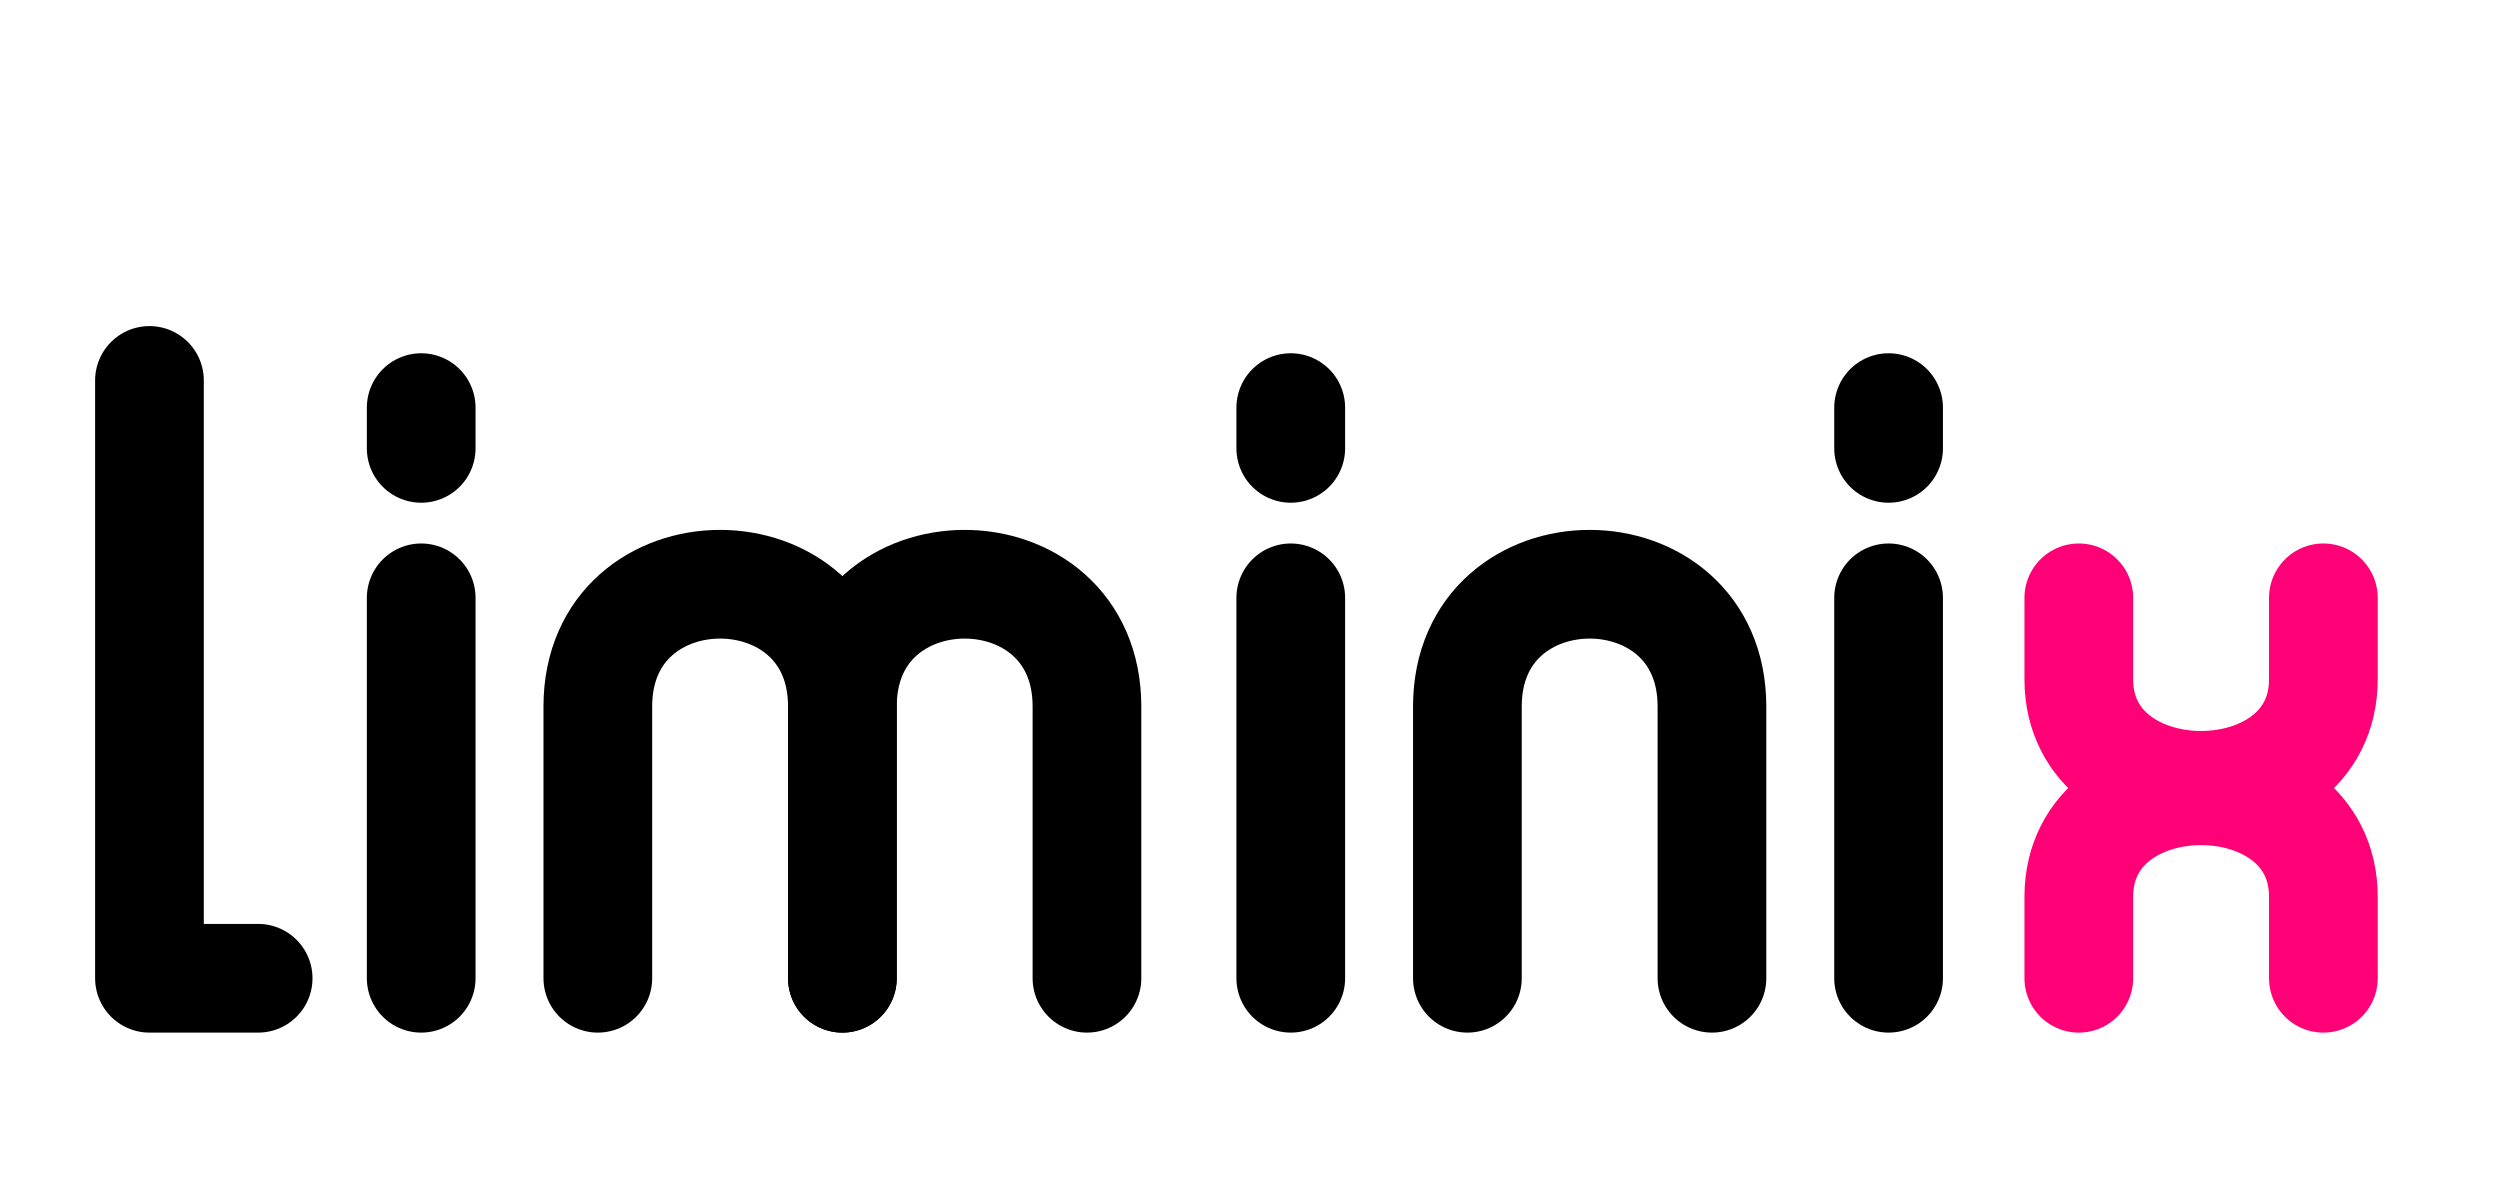
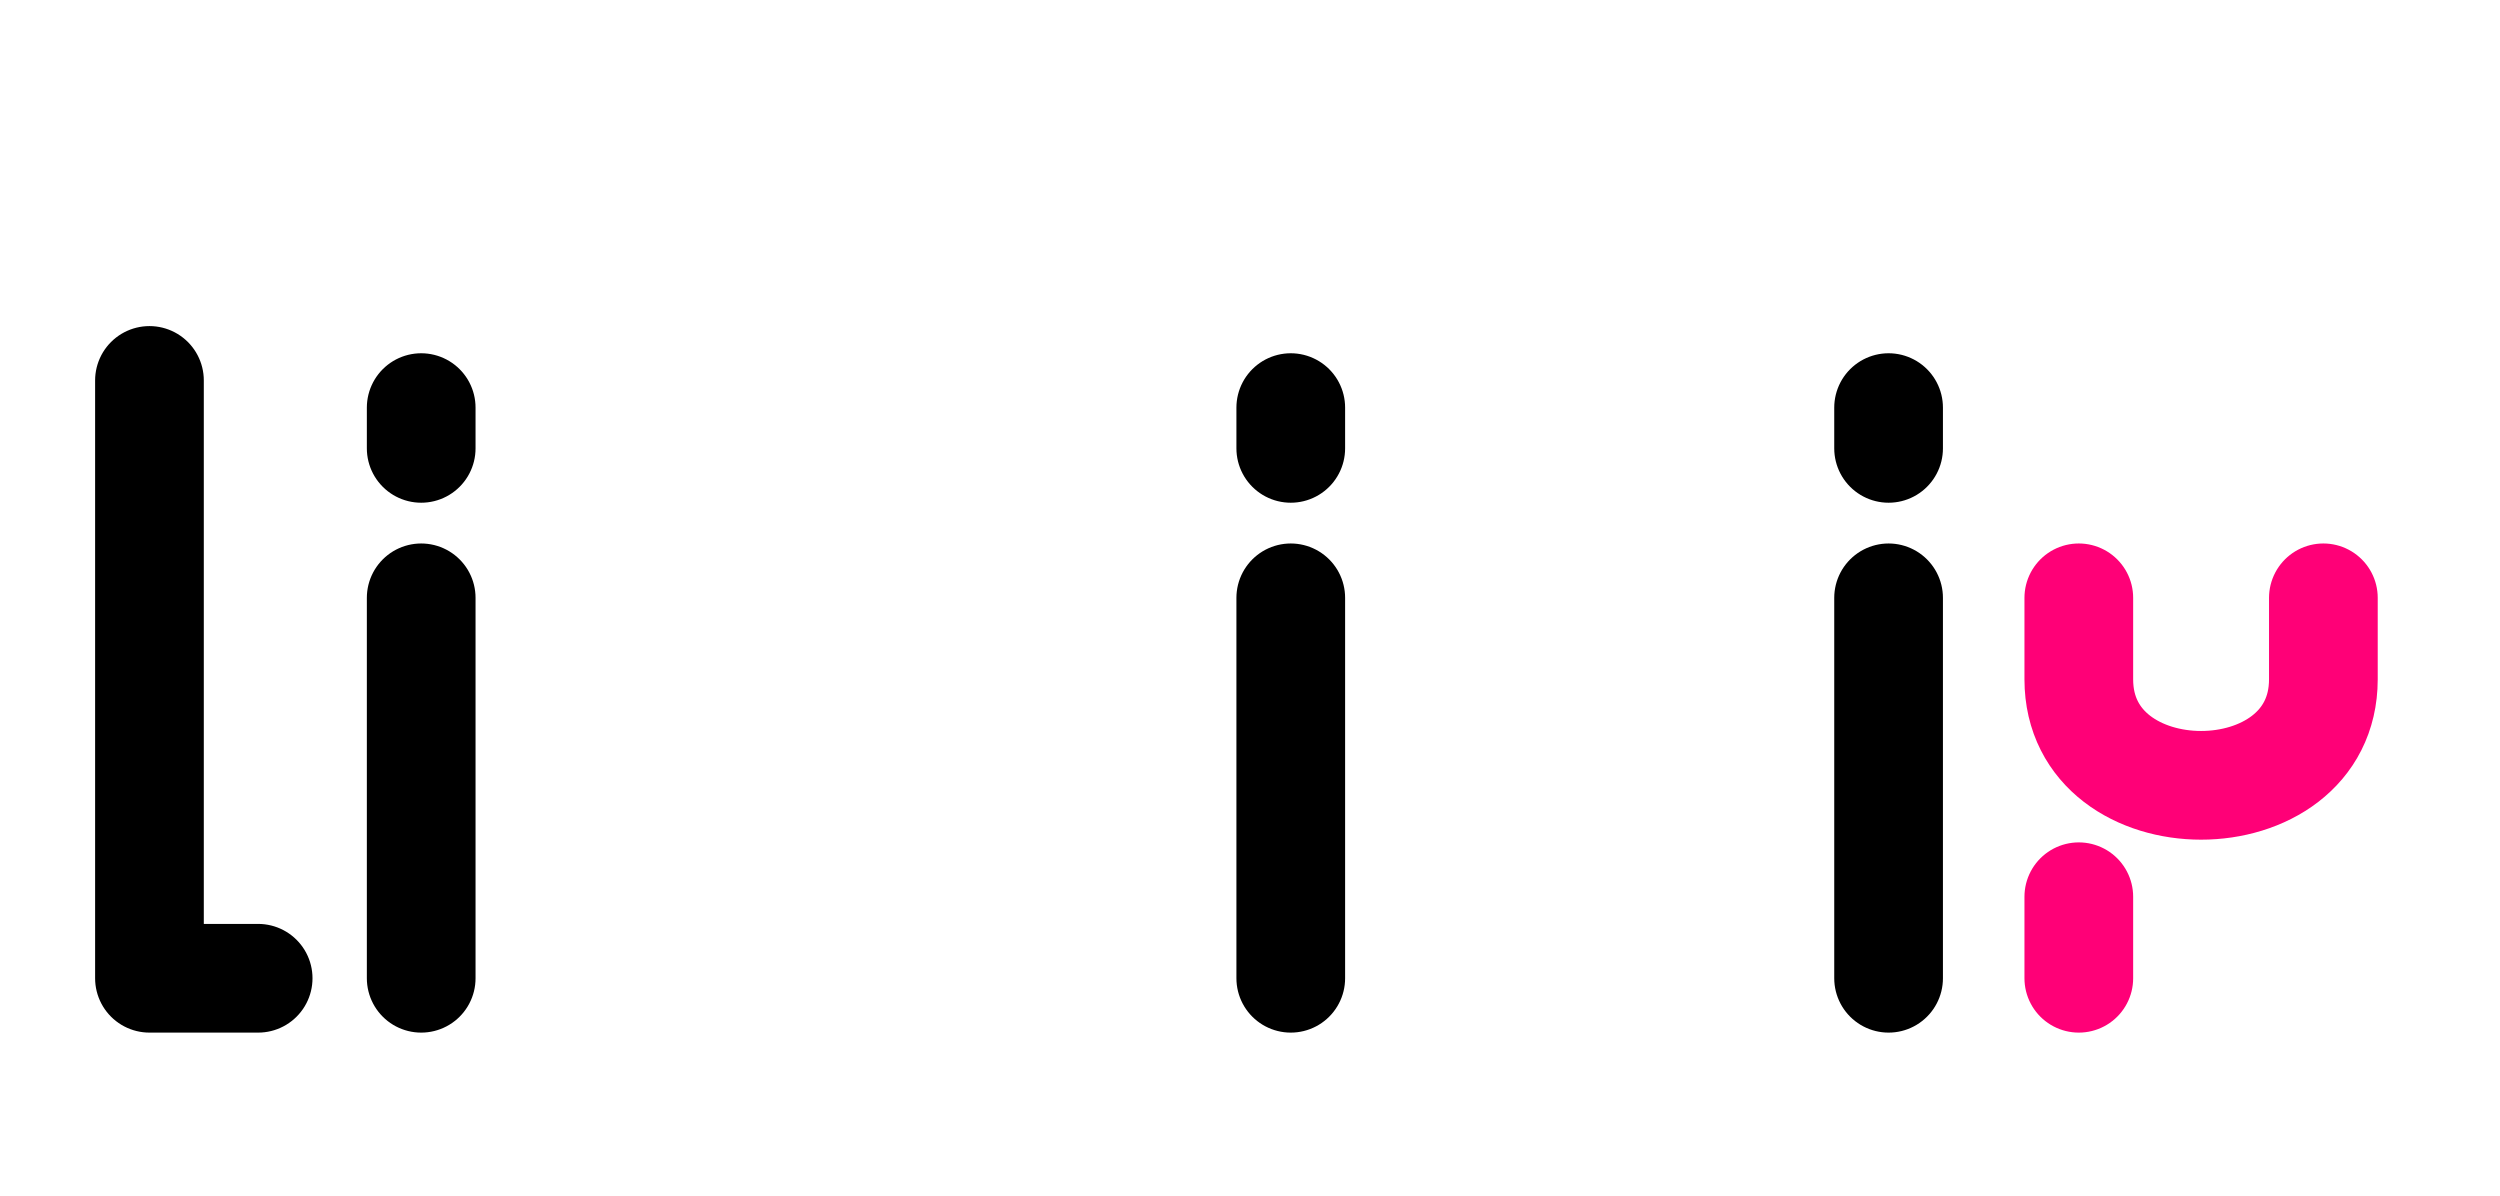
<svg xmlns="http://www.w3.org/2000/svg" xmlns:ns1="http://www.inkscape.org/namespaces/inkscape" xmlns:ns2="http://sodipodi.sourceforge.net/DTD/sodipodi-0.dtd" version="1.1" style="background-color: #xddffff" id="svg2" width="920" height="440" viewBox="0 0 920 440">
  <defs id="defs6" />
  <g ns1:groupmode="layer" ns1:label="Image" id="g8" />
  <g ns1:groupmode="layer" id="layer1" style="fill:none;stroke:#000000;stroke-width:40;stroke-linecap:round;stroke-linejoin:round;stroke-dasharray:none;stroke-opacity:1" ns1:label="Image 1">
    <path id="letter-l" d="m 55,140 l 0,220 l 40,0" ns2:nodetypes="csc" />
-     <path id="letter-n" d="m 540,360 0,-100 c 0,-60 90,-60 90,0 l -0,100" ns2:nodetypes="cssc" />
    <use href="#letter-n" x="-320" />
    <use href="#letter-n" x="-230" />
    <g id="letter-i">
      <path d="M 475,360 v -140" ns2:nodetypes="cc" />
      <path d="m 475,150 v 15" />
    </g>
    <use href="#letter-i" x="220" />
    <use href="#letter-i" x="-320" />
    <g class="letter-x" style="fill:none;stroke:#ff0077">
-       <path d="m 765,360 l 0,-30 c 0,-52 90,-52 90,0 l 0,30" ns2:nodetypes="cssc" />
+       <path d="m 765,360 l 0,-30 l 0,30" ns2:nodetypes="cssc" />
      <path d="m 765,220 l 0,30   c 0,52 90,52 90,0    l 0,-30" ns2:nodetypes="cssc" />
    </g>
  </g>
</svg>